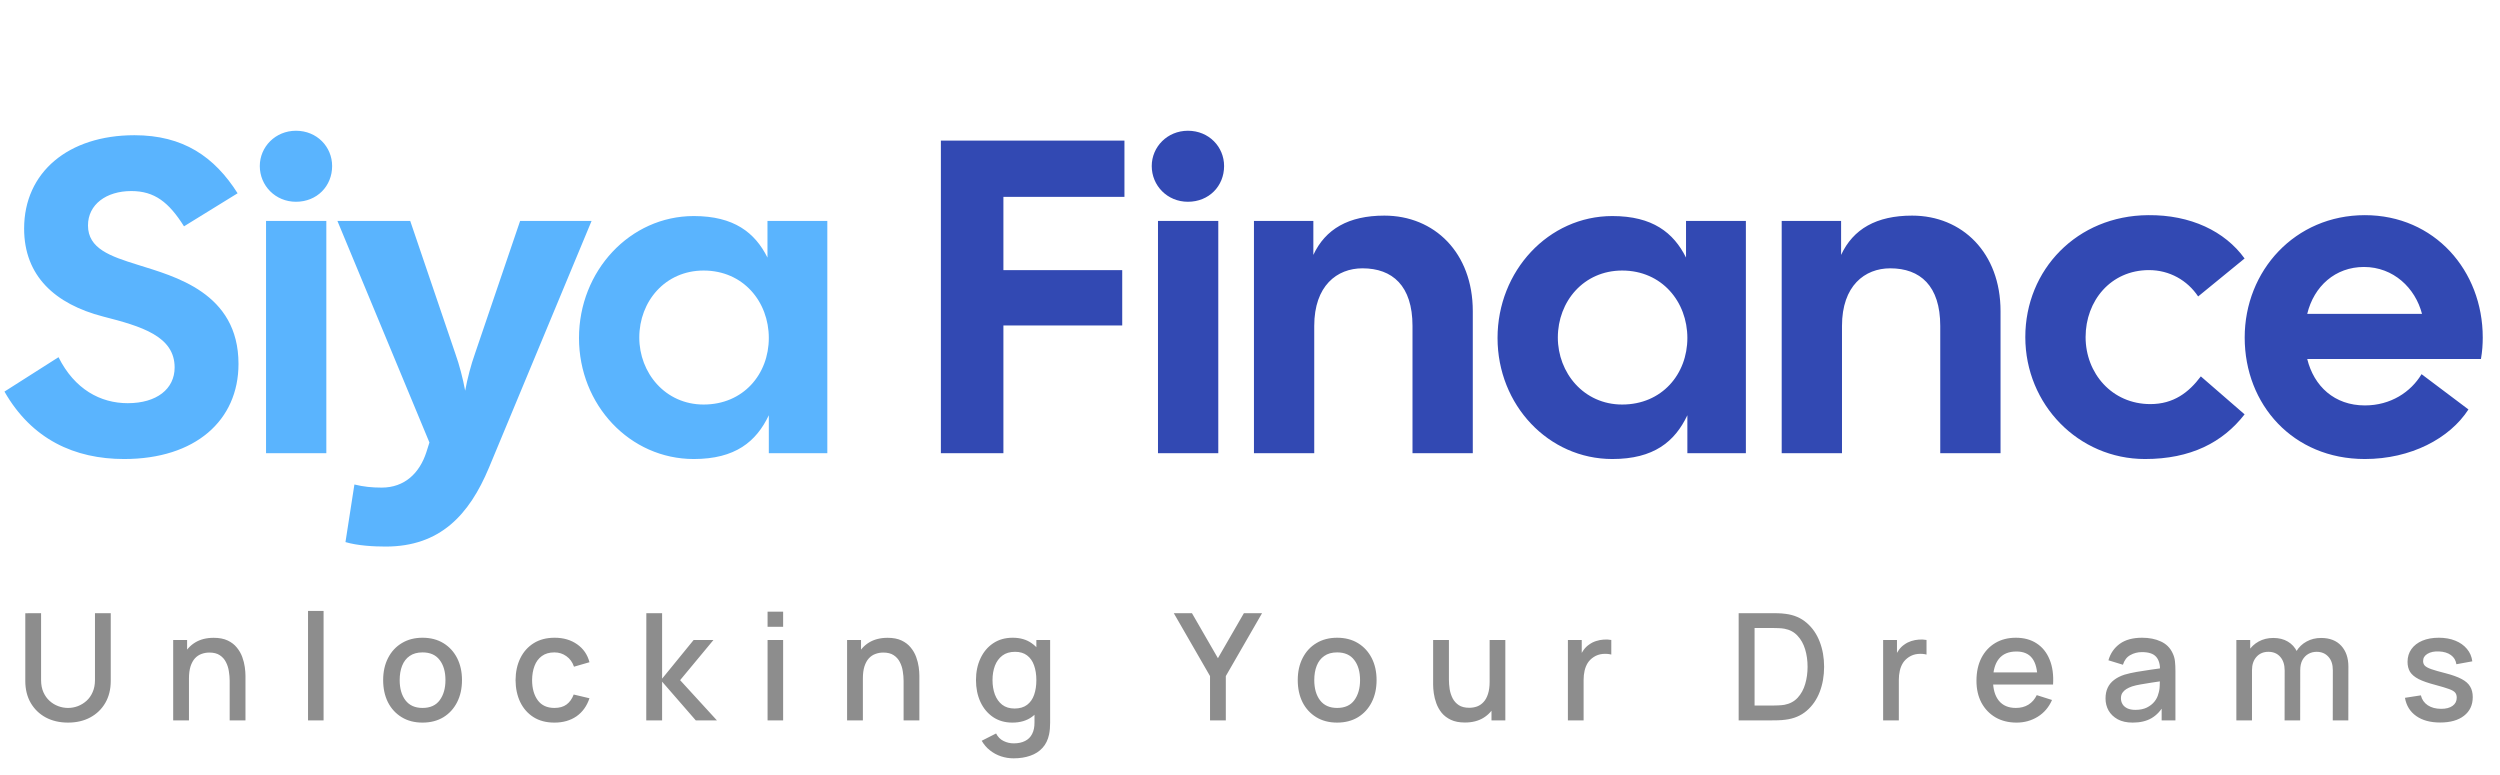
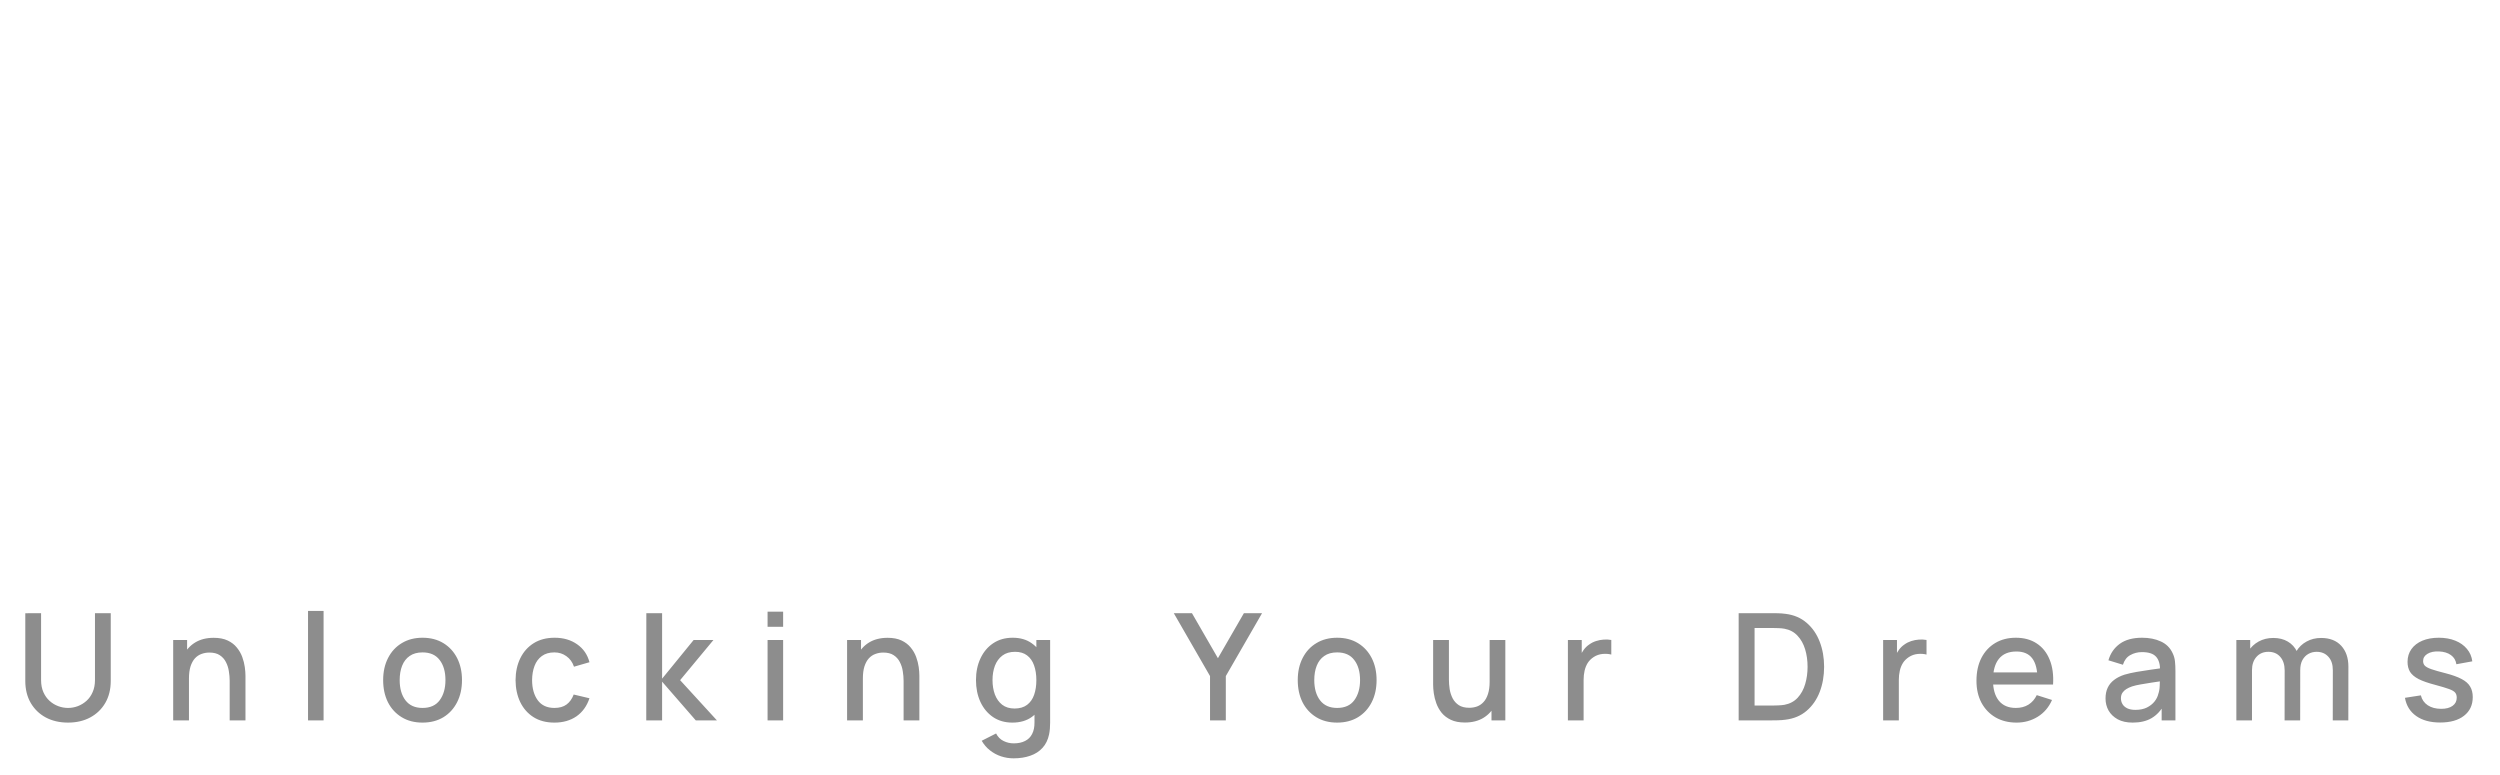
<svg xmlns="http://www.w3.org/2000/svg" width="171" height="53" viewBox="0 0 171 53" fill="none">
-   <path d="M8.493 31.397C5.102 31.397 2.169 30.053 0.305 26.784L4.002 24.432C5.102 26.631 6.874 27.578 8.737 27.578C10.723 27.578 11.945 26.601 11.945 25.134C11.945 22.996 9.684 22.324 7.057 21.652C3.758 20.797 1.65 18.872 1.65 15.634C1.65 11.784 4.674 9.249 9.195 9.249C12.525 9.249 14.664 10.715 16.252 13.22L12.586 15.481C11.548 13.831 10.57 13.068 8.982 13.068C7.271 13.068 6.018 13.984 6.018 15.42C6.018 17.008 7.546 17.528 9.409 18.108C11.914 18.902 16.313 20.002 16.313 24.89C16.313 28.77 13.35 31.397 8.493 31.397ZM18.197 31V15.114H22.321V31H18.197ZM17.77 11.357C17.77 10.043 18.839 8.943 20.244 8.943C21.68 8.943 22.718 10.043 22.718 11.357C22.718 12.732 21.68 13.801 20.244 13.801C18.839 13.801 17.77 12.701 17.77 11.357ZM26.38 37.385C25.555 37.385 24.455 37.324 23.63 37.079L24.241 33.139C24.852 33.291 25.433 33.352 26.105 33.352C27.693 33.352 28.701 32.344 29.16 30.939L29.373 30.267L23.08 15.114H28.06L31.145 24.188C31.42 24.951 31.665 25.898 31.817 26.723C31.97 25.898 32.215 24.951 32.489 24.188L35.575 15.114H40.463L33.437 32.008C32.092 35.216 30.107 37.385 26.38 37.385ZM47.454 31.397C43.086 31.397 39.603 27.701 39.603 23.118C39.603 18.536 43.086 14.778 47.454 14.778C50.204 14.778 51.64 15.909 52.495 17.619V15.114H56.589V31H52.587V28.403C51.731 30.206 50.295 31.397 47.454 31.397ZM43.727 23.088C43.727 25.501 45.499 27.67 48.127 27.67C50.845 27.67 52.587 25.593 52.587 23.118C52.587 20.644 50.845 18.505 48.127 18.505C45.499 18.505 43.727 20.613 43.727 23.088Z" fill="#5AB4FE" />
-   <path d="M64.356 31V9.615H76.912V13.465H68.633V18.475H76.76V22.263H68.633V31H64.356ZM79.206 31V15.114H83.331V31H79.206ZM78.779 11.357C78.779 10.043 79.848 8.943 81.253 8.943C82.689 8.943 83.728 10.043 83.728 11.357C83.728 12.732 82.689 13.801 81.253 13.801C79.848 13.801 78.779 12.701 78.779 11.357ZM85.77 31V15.114H89.833V17.436C90.658 15.664 92.246 14.748 94.69 14.748C98.112 14.748 100.739 17.283 100.739 21.285V31H96.615V22.293C96.615 19.544 95.24 18.353 93.193 18.353C91.452 18.353 89.894 19.544 89.894 22.293V31H85.77ZM110.283 31.397C105.915 31.397 102.432 27.701 102.432 23.118C102.432 18.536 105.915 14.778 110.283 14.778C113.033 14.778 114.469 15.909 115.324 17.619V15.114H119.418V31H115.416V28.403C114.56 30.206 113.125 31.397 110.283 31.397ZM106.556 23.088C106.556 25.501 108.328 27.67 110.956 27.67C113.674 27.67 115.416 25.593 115.416 23.118C115.416 20.644 113.674 18.505 110.956 18.505C108.328 18.505 106.556 20.613 106.556 23.088ZM121.868 31V15.114H125.931V17.436C126.756 15.664 128.345 14.748 130.788 14.748C134.21 14.748 136.837 17.283 136.837 21.285V31H132.713V22.293C132.713 19.544 131.338 18.353 129.292 18.353C127.55 18.353 125.992 19.544 125.992 22.293V31H121.868ZM146.718 31.397C142.166 31.397 138.531 27.67 138.531 23.057C138.531 18.444 142.074 14.748 146.932 14.717C149.834 14.687 152.186 15.817 153.53 17.68L150.353 20.277C149.62 19.177 148.398 18.475 146.993 18.475C144.366 18.475 142.655 20.583 142.655 23.057C142.655 25.532 144.457 27.64 147.084 27.64C148.673 27.64 149.712 26.845 150.537 25.745L153.53 28.342C152.033 30.267 149.834 31.397 146.718 31.397ZM161.755 31.397C156.836 31.397 153.537 27.67 153.537 23.088C153.537 18.505 156.989 14.717 161.755 14.717C166.52 14.717 169.82 18.505 169.82 23.088C169.82 23.546 169.789 24.035 169.697 24.554H157.814C158.272 26.418 159.677 27.731 161.755 27.731C163.526 27.731 164.901 26.815 165.634 25.593L168.842 28.006C167.559 29.992 164.901 31.397 161.755 31.397ZM157.814 21.469H165.665C165.207 19.697 163.71 18.261 161.693 18.261C159.738 18.261 158.272 19.575 157.814 21.469Z" fill="#3249B3" />
  <path d="M4.653 49.426C4.079 49.426 3.572 49.309 3.13 49.074C2.692 48.837 2.35 48.506 2.102 48.081C1.854 47.654 1.73 47.151 1.73 46.574V41.946L2.81 41.941V46.518C2.81 46.831 2.862 47.106 2.967 47.343C3.073 47.581 3.213 47.779 3.39 47.939C3.566 48.098 3.763 48.219 3.981 48.3C4.201 48.382 4.425 48.423 4.653 48.423C4.883 48.423 5.108 48.382 5.325 48.3C5.545 48.215 5.744 48.093 5.92 47.934C6.097 47.774 6.236 47.576 6.338 47.338C6.443 47.1 6.496 46.827 6.496 46.518V41.941H7.575V46.574C7.575 47.148 7.451 47.649 7.204 48.076C6.956 48.504 6.611 48.837 6.17 49.074C5.732 49.309 5.226 49.426 4.653 49.426ZM15.71 49.273V46.569C15.71 46.355 15.691 46.136 15.654 45.913C15.62 45.685 15.552 45.475 15.45 45.281C15.352 45.088 15.211 44.931 15.028 44.813C14.848 44.694 14.612 44.635 14.32 44.635C14.13 44.635 13.95 44.667 13.78 44.731C13.611 44.792 13.461 44.892 13.332 45.032C13.207 45.171 13.107 45.354 13.032 45.581C12.961 45.809 12.925 46.086 12.925 46.411L12.263 46.162C12.263 45.663 12.357 45.223 12.543 44.843C12.73 44.46 12.998 44.161 13.348 43.947C13.697 43.733 14.12 43.626 14.616 43.626C14.996 43.626 15.315 43.687 15.573 43.81C15.831 43.932 16.04 44.093 16.199 44.293C16.362 44.49 16.486 44.706 16.571 44.94C16.655 45.174 16.713 45.403 16.744 45.627C16.774 45.851 16.79 46.048 16.79 46.218V49.273H15.71ZM11.846 49.273V43.774H12.798V45.363H12.925V49.273H11.846ZM21.069 49.273V41.788H22.133V49.273H21.069ZM28.901 49.426C28.351 49.426 27.874 49.302 27.471 49.054C27.067 48.806 26.754 48.465 26.534 48.031C26.316 47.593 26.208 47.089 26.208 46.518C26.208 45.945 26.32 45.441 26.544 45.006C26.768 44.568 27.082 44.229 27.486 43.988C27.89 43.743 28.361 43.621 28.901 43.621C29.451 43.621 29.928 43.745 30.332 43.993C30.736 44.241 31.048 44.582 31.269 45.016C31.489 45.451 31.6 45.952 31.6 46.518C31.6 47.092 31.488 47.598 31.264 48.036C31.043 48.47 30.731 48.811 30.327 49.059C29.923 49.303 29.448 49.426 28.901 49.426ZM28.901 48.423C29.427 48.423 29.819 48.246 30.077 47.893C30.339 47.537 30.469 47.078 30.469 46.518C30.469 45.945 30.337 45.486 30.072 45.144C29.811 44.797 29.421 44.624 28.901 44.624C28.545 44.624 28.251 44.706 28.02 44.869C27.79 45.028 27.618 45.251 27.506 45.536C27.394 45.817 27.338 46.145 27.338 46.518C27.338 47.095 27.471 47.557 27.735 47.903C28 48.249 28.389 48.423 28.901 48.423ZM37.922 49.426C37.359 49.426 36.88 49.3 36.486 49.049C36.093 48.798 35.791 48.453 35.58 48.015C35.373 47.577 35.268 47.08 35.264 46.523C35.268 45.957 35.376 45.456 35.59 45.021C35.804 44.584 36.11 44.241 36.507 43.993C36.904 43.745 37.381 43.621 37.938 43.621C38.538 43.621 39.051 43.771 39.475 44.069C39.903 44.368 40.185 44.777 40.32 45.296L39.261 45.602C39.156 45.293 38.983 45.054 38.742 44.884C38.504 44.711 38.231 44.624 37.922 44.624C37.573 44.624 37.286 44.708 37.062 44.874C36.838 45.037 36.671 45.261 36.563 45.546C36.454 45.831 36.398 46.157 36.395 46.523C36.398 47.09 36.527 47.548 36.782 47.898C37.04 48.248 37.42 48.423 37.922 48.423C38.265 48.423 38.542 48.344 38.752 48.188C38.966 48.029 39.129 47.801 39.241 47.506L40.32 47.761C40.14 48.297 39.843 48.709 39.429 48.998C39.015 49.283 38.513 49.426 37.922 49.426ZM44.204 49.273L44.209 41.941H45.288V46.422L47.447 43.774H48.801L46.52 46.523L49.036 49.273H47.59L45.288 46.625V49.273H44.204ZM52.502 42.873V41.839H53.566V42.873H52.502ZM52.502 49.273V43.774H53.566V49.273H52.502ZM61.806 49.273V46.569C61.806 46.355 61.787 46.136 61.75 45.913C61.716 45.685 61.648 45.475 61.546 45.281C61.448 45.088 61.307 44.931 61.124 44.813C60.944 44.694 60.708 44.635 60.416 44.635C60.226 44.635 60.046 44.667 59.876 44.731C59.706 44.792 59.557 44.892 59.428 45.032C59.303 45.171 59.202 45.354 59.128 45.581C59.056 45.809 59.021 46.086 59.021 46.411L58.359 46.162C58.359 45.663 58.452 45.223 58.639 44.843C58.826 44.46 59.094 44.161 59.443 43.947C59.793 43.733 60.216 43.626 60.711 43.626C61.091 43.626 61.41 43.687 61.668 43.81C61.926 43.932 62.135 44.093 62.295 44.293C62.458 44.49 62.581 44.706 62.666 44.94C62.751 45.174 62.809 45.403 62.84 45.627C62.87 45.851 62.885 46.048 62.885 46.218V49.273H61.806ZM57.941 49.273V43.774H58.894V45.363H59.021V49.273H57.941ZM69.329 51.87C69.033 51.87 68.746 51.824 68.468 51.732C68.193 51.641 67.942 51.505 67.715 51.325C67.487 51.148 67.299 50.929 67.149 50.668L68.132 50.169C68.251 50.403 68.421 50.575 68.641 50.683C68.862 50.792 69.094 50.846 69.339 50.846C69.641 50.846 69.899 50.792 70.113 50.683C70.326 50.578 70.488 50.419 70.596 50.205C70.708 49.991 70.763 49.726 70.759 49.41V47.873H70.887V43.774H71.829V49.42C71.829 49.566 71.823 49.706 71.813 49.838C71.803 49.97 71.784 50.103 71.757 50.235C71.679 50.605 71.53 50.911 71.309 51.152C71.092 51.393 70.814 51.573 70.474 51.691C70.138 51.81 69.756 51.87 69.329 51.87ZM69.247 49.426C68.734 49.426 68.292 49.298 67.918 49.044C67.548 48.789 67.261 48.443 67.058 48.005C66.857 47.564 66.757 47.068 66.757 46.518C66.757 45.965 66.859 45.471 67.063 45.037C67.266 44.599 67.555 44.254 67.928 44.003C68.305 43.748 68.751 43.621 69.267 43.621C69.787 43.621 70.223 43.748 70.576 44.003C70.932 44.254 71.201 44.599 71.38 45.037C71.564 45.475 71.655 45.968 71.655 46.518C71.655 47.068 71.564 47.562 71.38 48C71.197 48.438 70.927 48.786 70.571 49.044C70.215 49.298 69.773 49.426 69.247 49.426ZM69.395 48.463C69.744 48.463 70.029 48.38 70.25 48.214C70.471 48.047 70.632 47.818 70.734 47.526C70.836 47.235 70.887 46.898 70.887 46.518C70.887 46.138 70.834 45.802 70.729 45.51C70.627 45.218 70.467 44.991 70.25 44.828C70.036 44.665 69.763 44.584 69.43 44.584C69.077 44.584 68.787 44.67 68.56 44.843C68.332 45.016 68.163 45.249 68.051 45.541C67.942 45.833 67.888 46.159 67.888 46.518C67.888 46.882 67.942 47.211 68.051 47.506C68.163 47.798 68.329 48.031 68.549 48.204C68.774 48.377 69.055 48.463 69.395 48.463ZM82.766 49.273V46.243L80.287 41.941H81.529L83.306 45.021L85.083 41.941H86.325L83.846 46.243V49.273H82.766ZM91.459 49.426C90.909 49.426 90.433 49.302 90.029 49.054C89.625 48.806 89.312 48.465 89.092 48.031C88.875 47.593 88.766 47.089 88.766 46.518C88.766 45.945 88.878 45.441 89.102 45.006C89.326 44.568 89.64 44.229 90.044 43.988C90.448 43.743 90.92 43.621 91.459 43.621C92.009 43.621 92.486 43.745 92.89 43.993C93.294 44.241 93.606 44.582 93.827 45.016C94.048 45.451 94.158 45.952 94.158 46.518C94.158 47.092 94.046 47.598 93.822 48.036C93.601 48.47 93.289 48.811 92.885 49.059C92.481 49.303 92.006 49.426 91.459 49.426ZM91.459 48.423C91.986 48.423 92.378 48.246 92.636 47.893C92.897 47.537 93.028 47.078 93.028 46.518C93.028 45.945 92.895 45.486 92.63 45.144C92.369 44.797 91.979 44.624 91.459 44.624C91.103 44.624 90.809 44.706 90.579 44.869C90.348 45.028 90.176 45.251 90.064 45.536C89.952 45.817 89.896 46.145 89.896 46.518C89.896 47.095 90.029 47.557 90.293 47.903C90.558 48.249 90.947 48.423 91.459 48.423ZM100.2 49.42C99.82 49.42 99.501 49.359 99.243 49.237C98.985 49.115 98.775 48.956 98.612 48.759C98.452 48.558 98.33 48.341 98.245 48.107C98.16 47.873 98.103 47.644 98.072 47.42C98.041 47.196 98.026 46.999 98.026 46.829V43.774H99.106V46.478C99.106 46.691 99.123 46.912 99.157 47.139C99.194 47.364 99.262 47.572 99.36 47.766C99.462 47.959 99.603 48.115 99.783 48.234C99.966 48.353 100.204 48.412 100.496 48.412C100.686 48.412 100.866 48.382 101.035 48.321C101.205 48.256 101.353 48.154 101.478 48.015C101.607 47.876 101.707 47.693 101.779 47.465C101.853 47.238 101.891 46.961 101.891 46.636L102.553 46.885C102.553 47.384 102.459 47.825 102.273 48.209C102.086 48.589 101.818 48.886 101.468 49.1C101.119 49.314 100.696 49.42 100.2 49.42ZM102.018 49.273V47.684H101.891V43.774H102.965V49.273H102.018ZM107.244 49.273V43.774H108.191V45.108L108.059 44.935C108.127 44.758 108.215 44.597 108.324 44.451C108.432 44.302 108.558 44.18 108.701 44.085C108.84 43.983 108.994 43.905 109.164 43.85C109.337 43.793 109.513 43.759 109.693 43.748C109.873 43.735 110.046 43.743 110.213 43.774V44.772C110.033 44.724 109.833 44.711 109.612 44.731C109.395 44.752 109.194 44.821 109.011 44.94C108.838 45.052 108.701 45.188 108.599 45.347C108.5 45.507 108.429 45.685 108.385 45.882C108.341 46.075 108.319 46.281 108.319 46.498V49.273H107.244ZM118.924 49.273V41.941H121.22C121.288 41.941 121.413 41.943 121.597 41.946C121.783 41.95 121.961 41.963 122.131 41.987C122.705 42.058 123.187 42.264 123.577 42.603C123.971 42.942 124.268 43.373 124.468 43.896C124.668 44.416 124.769 44.986 124.769 45.607C124.769 46.231 124.668 46.805 124.468 47.328C124.268 47.847 123.971 48.277 123.577 48.616C123.187 48.952 122.705 49.156 122.131 49.227C121.961 49.251 121.783 49.264 121.597 49.268C121.413 49.271 121.288 49.273 121.22 49.273H118.924ZM120.013 48.26H121.22C121.335 48.26 121.473 48.256 121.632 48.249C121.792 48.243 121.933 48.229 122.055 48.209C122.428 48.138 122.73 47.976 122.961 47.725C123.195 47.471 123.367 47.158 123.475 46.788C123.584 46.418 123.638 46.025 123.638 45.607C123.638 45.176 123.582 44.777 123.47 44.41C123.358 44.041 123.185 43.732 122.951 43.484C122.72 43.233 122.421 43.073 122.055 43.005C121.933 42.981 121.79 42.968 121.627 42.964C121.468 42.958 121.332 42.954 121.22 42.954H120.013V48.26ZM128.806 49.273V43.774H129.753V45.108L129.62 44.935C129.688 44.758 129.776 44.597 129.885 44.451C129.994 44.302 130.119 44.18 130.262 44.085C130.401 43.983 130.555 43.905 130.725 43.85C130.898 43.793 131.075 43.759 131.255 43.748C131.434 43.735 131.608 43.743 131.774 43.774V44.772C131.594 44.724 131.394 44.711 131.173 44.731C130.956 44.752 130.756 44.821 130.572 44.94C130.399 45.052 130.262 45.188 130.16 45.347C130.061 45.507 129.99 45.685 129.946 45.882C129.902 46.075 129.88 46.281 129.88 46.498V49.273H128.806ZM137.934 49.426C137.388 49.426 136.907 49.307 136.493 49.069C136.083 48.828 135.762 48.494 135.531 48.066C135.304 47.635 135.19 47.136 135.19 46.569C135.19 45.968 135.302 45.447 135.526 45.006C135.753 44.565 136.069 44.224 136.473 43.983C136.877 43.742 137.347 43.621 137.883 43.621C138.443 43.621 138.92 43.752 139.314 44.013C139.708 44.271 140.001 44.64 140.195 45.118C140.392 45.597 140.47 46.165 140.429 46.824H139.365V46.437C139.358 45.799 139.236 45.327 138.998 45.021C138.764 44.716 138.406 44.563 137.924 44.563C137.391 44.563 136.991 44.731 136.722 45.067C136.454 45.403 136.32 45.889 136.32 46.523C136.32 47.128 136.454 47.596 136.722 47.929C136.991 48.258 137.378 48.423 137.883 48.423C138.216 48.423 138.503 48.348 138.744 48.199C138.988 48.046 139.178 47.829 139.314 47.547L140.358 47.878C140.144 48.37 139.82 48.752 139.385 49.023C138.951 49.292 138.467 49.426 137.934 49.426ZM135.974 46.824V45.994H139.9V46.824H135.974ZM145.876 49.426C145.469 49.426 145.128 49.351 144.853 49.202C144.578 49.049 144.369 48.849 144.226 48.601C144.087 48.35 144.018 48.075 144.018 47.776C144.018 47.498 144.067 47.253 144.165 47.043C144.264 46.832 144.41 46.654 144.603 46.508C144.797 46.359 145.034 46.238 145.316 46.147C145.56 46.075 145.837 46.013 146.146 45.958C146.455 45.904 146.779 45.853 147.118 45.806C147.461 45.758 147.801 45.711 148.137 45.663L147.75 45.877C147.757 45.446 147.665 45.127 147.475 44.92C147.288 44.709 146.966 44.604 146.508 44.604C146.219 44.604 145.954 44.672 145.713 44.808C145.472 44.94 145.304 45.161 145.209 45.469L144.216 45.164C144.352 44.692 144.61 44.317 144.99 44.039C145.374 43.76 145.883 43.621 146.518 43.621C147.01 43.621 147.438 43.706 147.801 43.876C148.167 44.042 148.436 44.307 148.605 44.67C148.693 44.85 148.748 45.04 148.768 45.24C148.789 45.441 148.799 45.656 148.799 45.887V49.273H147.857V48.015L148.04 48.178C147.813 48.599 147.522 48.913 147.169 49.12C146.82 49.324 146.389 49.426 145.876 49.426ZM146.065 48.555C146.367 48.555 146.626 48.502 146.844 48.397C147.061 48.288 147.236 48.151 147.368 47.985C147.5 47.818 147.587 47.645 147.628 47.465C147.685 47.303 147.718 47.119 147.724 46.916C147.735 46.712 147.74 46.549 147.74 46.427L148.086 46.554C147.75 46.605 147.444 46.651 147.169 46.691C146.894 46.732 146.645 46.773 146.421 46.814C146.2 46.851 146.003 46.897 145.83 46.951C145.684 47.002 145.554 47.063 145.438 47.134C145.326 47.206 145.236 47.292 145.168 47.394C145.104 47.496 145.072 47.62 145.072 47.766C145.072 47.908 145.107 48.041 145.179 48.163C145.25 48.282 145.359 48.377 145.504 48.448C145.65 48.519 145.837 48.555 146.065 48.555ZM159.561 49.273L159.566 45.846C159.566 45.449 159.464 45.14 159.26 44.92C159.057 44.696 158.788 44.584 158.456 44.584C158.252 44.584 158.065 44.631 157.896 44.726C157.729 44.818 157.594 44.957 157.488 45.144C157.387 45.327 157.336 45.558 157.336 45.836L156.821 45.576C156.815 45.19 156.896 44.85 157.066 44.558C157.239 44.266 157.473 44.041 157.768 43.881C158.064 43.718 158.395 43.636 158.761 43.636C159.355 43.636 159.815 43.815 160.141 44.171C160.467 44.528 160.63 45.001 160.63 45.592L160.625 49.273H159.561ZM152.967 49.273V43.774H153.914V45.363H154.036V49.273H152.967ZM156.266 49.273L156.271 45.867C156.271 45.466 156.17 45.152 155.966 44.925C155.766 44.697 155.496 44.584 155.156 44.584C154.82 44.584 154.549 44.699 154.342 44.93C154.138 45.161 154.036 45.463 154.036 45.836L153.527 45.51C153.527 45.15 153.614 44.83 153.787 44.548C153.96 44.266 154.194 44.044 154.489 43.881C154.785 43.718 155.119 43.636 155.492 43.636C155.883 43.636 156.215 43.72 156.49 43.886C156.765 44.049 156.974 44.278 157.117 44.573C157.263 44.869 157.336 45.212 157.336 45.602L157.331 49.273H156.266ZM166.906 49.42C166.237 49.42 165.693 49.273 165.272 48.978C164.851 48.682 164.593 48.267 164.498 47.73L165.587 47.562C165.655 47.847 165.811 48.073 166.056 48.239C166.304 48.402 166.611 48.484 166.977 48.484C167.31 48.484 167.57 48.416 167.756 48.28C167.946 48.144 168.041 47.958 168.041 47.72C168.041 47.581 168.008 47.469 167.94 47.384C167.875 47.296 167.738 47.212 167.527 47.134C167.317 47.056 166.996 46.96 166.565 46.844C166.093 46.722 165.718 46.591 165.44 46.452C165.165 46.31 164.968 46.145 164.849 45.958C164.734 45.768 164.676 45.539 164.676 45.271C164.676 44.938 164.764 44.648 164.941 44.4C165.117 44.153 165.365 43.961 165.684 43.825C166.007 43.689 166.383 43.621 166.814 43.621C167.235 43.621 167.61 43.687 167.94 43.82C168.269 43.952 168.535 44.141 168.739 44.385C168.943 44.626 169.065 44.909 169.106 45.235L168.016 45.434C167.979 45.169 167.855 44.96 167.644 44.808C167.434 44.655 167.161 44.572 166.825 44.558C166.502 44.544 166.241 44.599 166.04 44.721C165.84 44.84 165.74 45.005 165.74 45.215C165.74 45.337 165.777 45.441 165.852 45.526C165.93 45.61 166.08 45.692 166.3 45.77C166.521 45.848 166.847 45.941 167.278 46.05C167.739 46.169 168.106 46.301 168.378 46.447C168.649 46.59 168.843 46.761 168.958 46.961C169.077 47.158 169.136 47.398 169.136 47.679C169.136 48.222 168.938 48.648 168.54 48.957C168.147 49.266 167.602 49.42 166.906 49.42Z" fill="#8D8D8D" />
</svg>